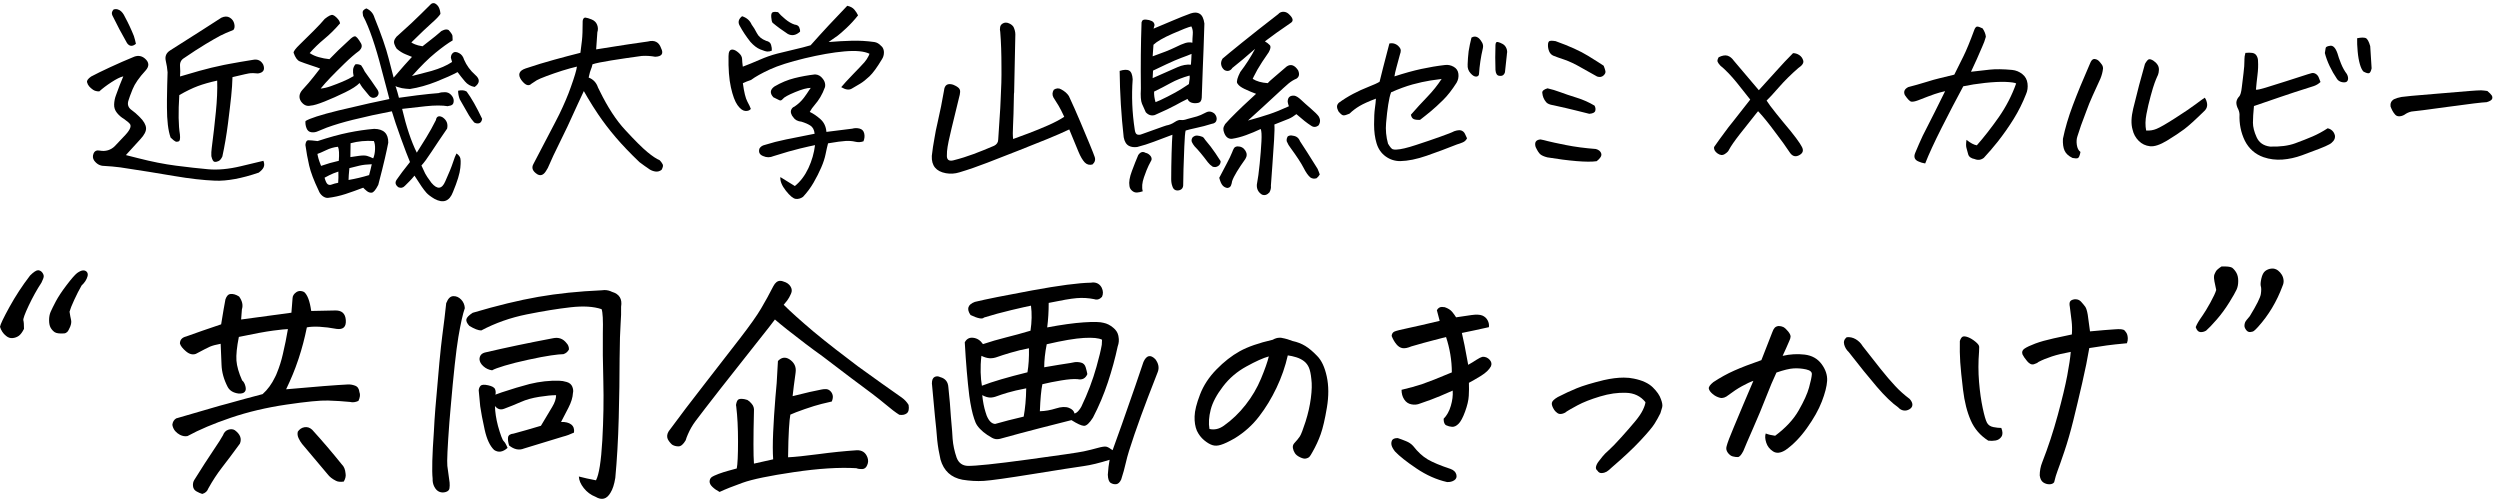
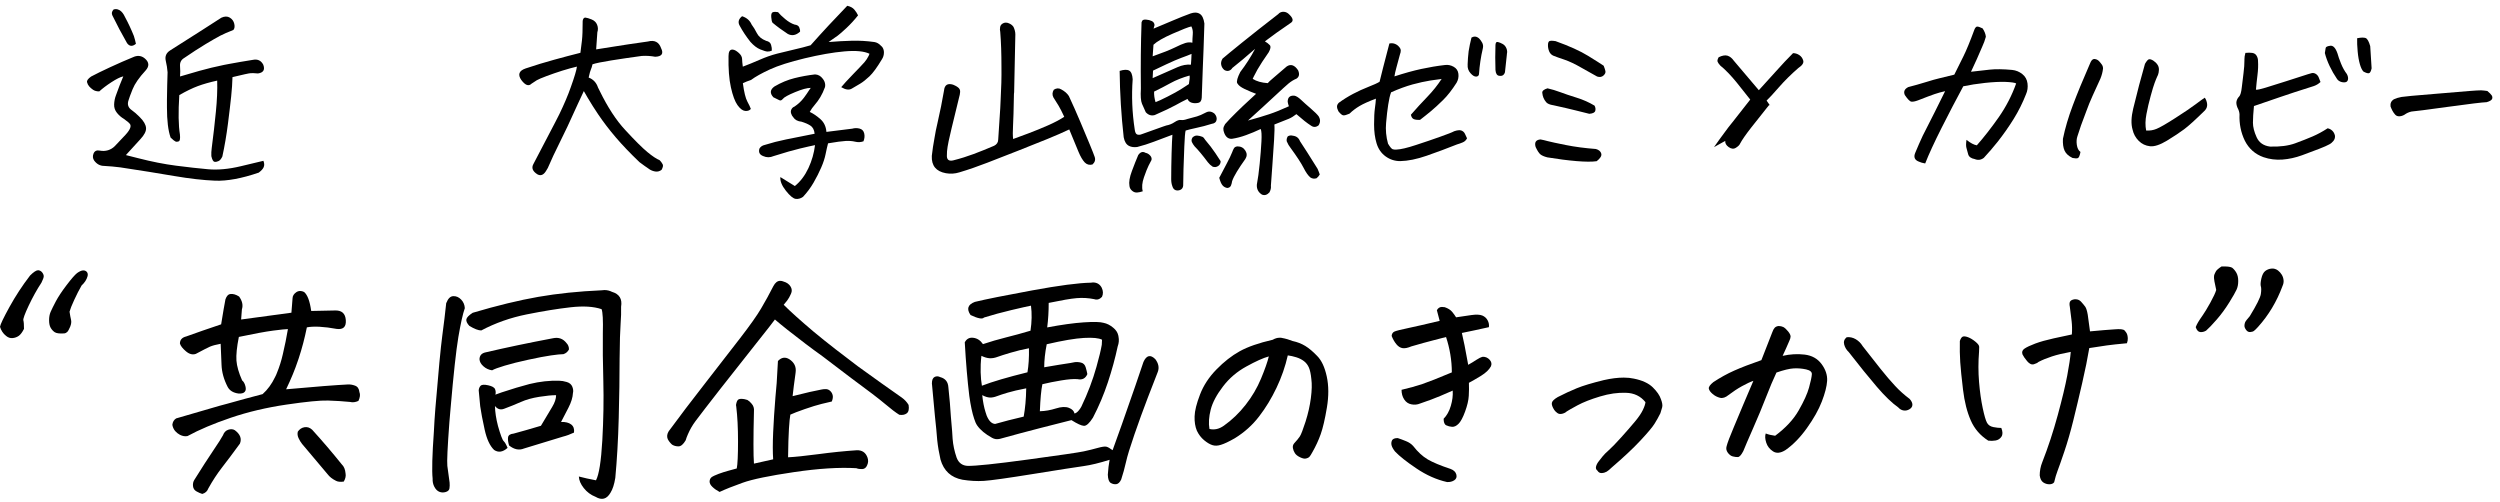
<svg xmlns="http://www.w3.org/2000/svg" id="_レイヤー_1" data-name="レイヤー_1" width="518" height="104" viewBox="0 0 518 104">
  <g>
    <path d="M26.11,32.14c.76.2,1.59.41,2.49.63,2.84.73,5.47,1.25,7.89,1.56,2.42.31,4.63.56,6.64.74,2.01.18,4.27-.03,6.77-.63,2.5-.6,4.06-.98,4.68-1.12.2.51.22.94.06,1.31-.15.37-.5.74-1.03,1.14-3.54,1.21-6.55,1.76-9.01,1.67-2.46-.1-5.29-.42-8.5-.97-3.21-.55-6.93-1.15-11.18-1.79-1.1-.14-2.21-.24-3.33-.3-.84,0-1.53-.37-2.07-1.1-.31-.45-.35-.94-.13-1.48.23-.53.66-.73,1.31-.59.59.11,1.15.08,1.69-.08.53-.17,1-.45,1.39-.84.39-.39,1.13-1.17,2.21-2.34,1.08-1.17,1.34-1.98.78-2.43l-.21-.21c-.42-.34-.72-.56-.89-.68-.53-.31-1.01-.72-1.43-1.24s-.62-1.11-.59-1.77c.03-.66.15-1.29.38-1.88.22-.65.47-1.31.74-2,.27-.69.53-1.33.78-1.92-.62.14-1.44.55-2.47,1.22-1.03.67-1.86,1.31-2.51,1.9-.53,0-.96-.11-1.29-.34-.32-.22-.59-.46-.8-.7-.21-.24-.36-.53-.44-.86-.08-.34.2-.73.84-1.18.96-.51,2.26-1.15,3.92-1.92,1.66-.77,3.35-1.51,5.06-2.21.82-.28,1.55-.14,2.19.42.87.76.91,1.58.13,2.45-1.35,1.46-2.25,2.76-2.7,3.88-.45,1.12-.73,1.88-.84,2.28-.31.87-.08,1.56.67,2.07.51.37.98.77,1.43,1.22l.25.25c.79.79,1.21,1.52,1.27,2.19.06.68-.34,1.46-1.18,2.36-.82.87-1.81,1.97-3,3.29ZM28.18,9.06c-.73.62-1.35.58-1.86-.13-1.07-1.86-2.08-3.77-3.04-5.74-.2-.42-.11-.83.25-1.22.17-.06.32-.08.46-.08.28,0,.56.08.84.25.42.28.77.73,1.05,1.35.7,1.29,1.32,2.62,1.86,3.97.17.53.31,1.07.42,1.6ZM37.29,15.85c1.01-.31,2.34-.7,3.99-1.16,1.65-.46,3.35-.88,5.13-1.24.37-.08.73-.15,1.1-.21,1.49-.28,3.12-.56,4.89-.84.98-.2,1.7.14,2.15,1.01.39,1.04.03,1.65-1.1,1.81-.67-.06-1.17-.08-1.5-.06-.32.01-1.58.29-3.78.82-.03,1.21-.12,2.54-.27,3.99-.15,1.45-.38,3.34-.67,5.67-.3,2.33-.68,4.6-1.16,6.79-.23.48-.48.79-.76.93-.28.14-.56.2-.84.17-.28-.03-.51-.42-.68-1.18-.03-.53,0-1.1.08-1.69.34-2.62.63-5.12.86-7.51.24-2.39.33-4.54.27-6.45-1.55.34-2.88.72-4.01,1.14-1.13.42-2.4,1.04-3.84,1.86-.23,3.57-.18,6.3.13,8.18.08.84,0,1.32-.25,1.41-.25.1-.47.11-.65.04-.18-.07-.53-.34-1.03-.82-.51-1.43-.76-3.52-.76-6.24v-1.6c.03-2.11.07-4.01.13-5.7-.06-.76-.18-1.56-.38-2.4-.2-.9.1-1.6.89-2.11,2.73-1.72,4.97-3.14,6.73-4.28,1.76-1.14,3.06-1.98,3.9-2.51.67-.31,1.26-.32,1.75-.02.49.3.8.72.93,1.29.13.56.06.98-.19,1.27-1.15.45-2.05.84-2.7,1.18-.65.34-1.65.91-3.02,1.73-1.36.82-2.86,1.79-4.49,2.91-.62.37-.9.93-.84,1.69.06.73.06,1.45,0,2.15Z" />
-     <path d="M74.5,17.2c-.56.59-1.56,1.24-3,1.94-1.43.7-2.84,1.33-4.22,1.88-1.38.55-2.35.84-2.91.86-.79.2-1.46-.1-2.02-.89-.48-.79-.38-1.57.3-2.36.96-1.04,1.73-1.94,2.32-2.7.59-.76,1.04-1.34,1.35-1.73-.25-.11-.89-.34-1.92-.67-1.03-.34-1.79-.61-2.3-.82-.51-.21-.93-.81-1.27-1.79,0-.31.42-.87,1.27-1.69.84-.82,1.79-1.75,2.85-2.81s1.83-1.89,2.34-2.51c.82-.65,1.37-.91,1.67-.8.3.11.56.3.8.55.24.25.41.46.51.63.1.17.16.35.19.55-1.04,1.21-2.13,2.29-3.27,3.23-1.14.94-2.15,1.92-3.02,2.93.56.37,1.19.65,1.88.84.69.2,1.43.34,2.21.42,1.12-1.18,2.47-2.49,4.05-3.92.53-.53.94-.81,1.22-.82.28-.01.7.47,1.27,1.46.28.51.17,1.01-.34,1.52-.93.67-1.96,1.57-3.1,2.68-1.14,1.11-2.1,2.07-2.87,2.87-.77.8-1.46,1.57-2.05,2.3.65-.06,1.36-.22,2.15-.51.79-.28,1.59-.59,2.4-.93.82-.34,1.57-.72,2.28-1.14-.11-.51-.15-.96-.11-1.35.04-.39.2-.76.49-1.1.39-.06.79.01,1.18.21.28.39.53.83.76,1.31.98,1.35,1.87,2.62,2.66,3.8.31.53.25,1-.17,1.39-.59.37-1.11.31-1.56-.17-.76-.9-1.23-1.47-1.41-1.71-.18-.24-.39-.56-.61-.95ZM75.26,38.89c-1.24.48-2.46.91-3.67,1.31-1.21.39-2.42.66-3.63.8-.39.03-.77-.11-1.14-.4-.37-.3-.63-.67-.8-1.12-.98-2.05-1.64-3.78-1.96-5.17-.32-1.39-.58-2.82-.78-4.28.06-.65.27-.97.63-.97s1,.06,1.9.17c2.39-.79,4.51-1.37,6.37-1.75,1.86-.38,3.64-.64,5.36-.78,1.97.03,2.94.98,2.91,2.87-.17.87-.4,1.96-.7,3.25-.3,1.29-.75,3.12-1.37,5.48-.53,1.04-.98,1.58-1.35,1.62-.37.04-.72-.08-1.05-.36-.34-.28-.58-.51-.72-.67ZM92.81,22.01c-1.18-.2-2.71-.2-4.6,0-1.88.2-3.52.38-4.89.55.87,3.71,1.88,6.74,3.04,9.07.59-.93,1.24-1.98,1.96-3.14.72-1.17,1.38-2.37,2-3.61.06-.39.21-.64.46-.74.25-.1.58-.04.97.19.82.59,1.11,1.36.89,2.32-1.29,1.88-2.38,3.5-3.25,4.83-.87,1.34-1.56,2.27-2.07,2.81.37.79.63,1.34.78,1.67.15.32.58.96,1.29,1.92,1.21,1.43,2.17,1.34,2.87-.3.76-1.69,1.29-2.98,1.58-3.88.29-.9.54-1.53.74-1.9.31.2.55.45.72.76.17.31.2,1.05.08,2.21-.11,1.17-.62,2.83-1.52,5-.73,1.94-2.01,2.42-3.84,1.43-.76-.45-1.31-.87-1.65-1.24-.34-.38-.67-.82-1.01-1.31-.34-.49-.83-1.24-1.48-2.26-.34.42-.69.82-1.05,1.18-.37.37-.68.67-.93.93-.39.42-.84.52-1.35.3-.65-.48-.76-1.01-.34-1.6.59-.87,1.5-2.08,2.74-3.63-.45-1.07-1.08-2.71-1.88-4.92-.8-2.21-1.43-4.07-1.88-5.59-2.7.51-5.4,1.1-8.1,1.77-1.94.48-3.73,1.01-5.36,1.6-.65.25-1.27.51-1.86.76-.42.2-.87.27-1.35.21-.48-.06-.82-.34-1.01-.84s-.27-1-.21-1.48c.82-.53,3.09-1.27,6.83-2.19,2.22-.53,4.35-1.03,6.37-1.48,1.43-.31,2.83-.6,4.18-.89-.11-.42-.23-.86-.34-1.31-.42-1.55-.86-3.19-1.31-4.94-.59-2.31-1.21-4.41-1.86-6.31-.65-1.9-1.29-3.45-1.94-4.66-.03-.17-.06-.37-.08-.61-.03-.24.04-.44.19-.59s.34-.27.57-.36c.87.39,1.43,1.04,1.69,1.94,1.41,3.46,2.38,6.27,2.93,8.44.55,2.17.89,3.49,1.03,3.97,1.71-2,2.98-3.43,3.8-4.3-.28-.11-.73-.3-1.35-.55-.62-.25-1.22-.63-1.81-1.14-.2-.28-.36-.6-.49-.97-.13-.37-.08-.72.13-1.08.21-.35.43-.6.65-.74,2.11-1.88,3.7-3.37,4.77-4.45,1.07-1.08,1.73-1.74,1.98-1.96.17-.17.37-.25.59-.25.08,0,.17.01.25.04.7.34,1.1,1.07,1.18,2.19-.28.45-.87,1.07-1.77,1.86-.9.79-2.32,2.14-4.26,4.05.14.11.39.25.76.4.37.16.89.29,1.56.4,2.28-1.77,3.49-2.75,3.65-2.93.15-.18.41-.34.78-.46.37-.13.69-.12.97.02.51.56.77.96.8,1.2.03.24.04.56.04.95-.96.56-2.15,1.42-3.56,2.57-1.42,1.15-3.04,2.76-4.87,4.81.45-.11,1-.25,1.65-.42.7-.17,1.5-.38,2.4-.63,1.74-.51,3.16-1.12,4.26-1.86l-.25-.89.04-.34c.08-.36.3-.63.63-.8.23-.06.45-.04.68.04l.38.17c.48.25.82.7,1.01,1.35.51,1.18,1.28,2.24,2.32,3.16,1.01.87.97,1.7-.13,2.49-.82-.14-1.49-.53-2.02-1.16-.53-.63-1.04-1.27-1.52-1.92-1.1.59-2.57,1.25-4.41,1.98-1.84.73-3.66,1.24-5.46,1.52-.59-.03-1.14-.08-1.65-.17l-.93-.25-.42-.17.13.34c.23.7.42,1.39.59,2.07l3.75-.51c1.83-.22,3.32-.38,4.47-.46.39-.14.84-.2,1.35-.19.51.01.93.21,1.27.59.34.38.51.77.51,1.16s-.09.67-.27.82c-.18.16-.5.26-.95.32ZM66.53,34.37c1.18-.42,2.4-.77,3.67-1.05.11-1.43.06-2.4-.17-2.91-.84.08-1.67.32-2.49.72-.82.39-1.41.65-1.77.76.06.34.13.67.23,1.01.1.34.27.83.53,1.48ZM70.07,37.87c.06-.7.07-1.48.04-2.32-.76.25-1.36.49-1.81.72-.45.22-.8.41-1.05.55.2.73.41,1.18.65,1.35.24.17.52.19.84.06.32-.13.77-.25,1.33-.36ZM76.48,36.27c.22-.82.41-1.56.55-2.24-1.01.03-1.88.13-2.59.3-.72.17-1.4.34-2.05.51-.11,1.15-.17,1.97-.17,2.45,1.46-.25,2.88-.59,4.26-1.01ZM77.45,29.22c-1.66-.11-3.26.04-4.81.46-.03,1.15-.04,2.11-.04,2.87.37-.06.93-.14,1.71-.25.77-.11,1.35-.11,1.73,0,.38.11.81.28,1.29.51.22-.51.35-1.13.38-1.88.03-.75-.06-1.31-.25-1.71ZM94.92,18.8c.73-.17,1.32-.11,1.77.17.98,1.32,2.05,3.21,3.21,5.65-.08.51-.29.81-.61.91-.32.1-.67.05-1.03-.15-.42-.48-.78-.96-1.08-1.46-.29-.49-.94-1.61-1.92-3.35-.23-.59-.34-1.18-.34-1.77Z" />
    <path d="M123.48,10.24c1.49-.22,2.86-.44,4.11-.65s3.47-.54,6.65-.99c1.38-.36,2.29.1,2.74,1.39.56,1.12.15,1.72-1.22,1.77-.45-.08-.91-.14-1.37-.17-.46-.03-.94-.03-1.41,0-2.28.31-4.39.62-6.33.93-1.94.31-3.23.58-3.88.8-.11.48-.23.84-.34,1.08-.11.24-.27.79-.46,1.67.96.37,1.6,1.05,1.94,2.07l.34.68c1.66,3.4,3.43,6.12,5.32,8.14,2,2.17,3.52,3.68,4.56,4.54,1.04.86,1.9,1.43,2.57,1.71.28.31.49.59.61.84.13.25.05.63-.23,1.14-.37.28-.76.4-1.18.36-.42-.04-.83-.18-1.22-.4-.76-.51-1.49-1.03-2.19-1.56-1.94-1.86-3.59-3.58-4.94-5.17-1.35-1.59-2.55-3.16-3.59-4.7-.76-1.12-1.49-2.28-2.19-3.46-.25-.45-.52-.91-.8-1.39-.42.9-.82,1.74-1.18,2.53-.39.87-.76,1.67-1.1,2.4-.59,1.35-1.47,3.21-2.64,5.57-1.17,2.36-1.88,3.88-2.15,4.56-.27.67-.53,1.18-.78,1.52-.51.82-1.1,1.04-1.77.67-.98-.62-1.27-1.32-.84-2.11l4.56-8.73c.28-.56.56-1.11.84-1.65.98-2.03,1.77-3.88,2.36-5.57.76-2.11,1.18-3.53,1.27-4.26-.87.2-1.88.48-3.04.84-1.15.37-2.24.74-3.25,1.12-1.01.38-1.69.67-2.02.86-.34.2-.7.44-1.1.72-.59.59-1.29.34-2.11-.76-.79-1.12-.49-1.93.89-2.4,2.02-.68,4-1.28,5.93-1.81,1.93-.53,3.73-1.01,5.42-1.43.11-.84.22-1.7.32-2.57.1-.87.15-2.22.15-4.05.08-.45.25-.67.51-.67h.08c.28.03.7.15,1.27.38.56.23.94.6,1.14,1.12.2.52.21,1.03.04,1.54-.03.53-.11,1.73-.25,3.59Z" />
    <path d="M155.55,22.6c-.28.31-.68.44-1.18.38-.51-.06-1.03-.46-1.56-1.2-.53-.74-.99-1.98-1.37-3.69-.38-1.72-.54-3.87-.49-6.46,0-.42.06-.76.19-1.01.13-.25.36-.37.7-.34.34.03.75.25,1.22.67.45.39.68.81.7,1.24.01.44.06.98.15,1.62,1.12-.42,2.29-.9,3.5-1.43,1.21-.53,2.42-.96,3.63-1.27,1.21-.31,2.4-.6,3.59-.87,1.18-.27,2.29-.55,3.33-.86,2.45-2.76,4.98-5.48,7.59-8.18.65.14,1.13.4,1.46.78.32.38.58.78.78,1.2-.76.96-1.56,1.83-2.4,2.62-.84.79-1.45,1.31-1.81,1.58-.37.27-1,.71-1.9,1.33,1.69-.14,3.3-.23,4.85-.27,1.55-.04,3.09.05,4.64.27.51.08.96.34,1.35.76.17.14.3.28.38.42.17.31.25.63.25.97,0,.53-.14,1.01-.42,1.43-1.01,1.69-1.87,2.86-2.57,3.52-.7.66-1.34,1.17-1.92,1.52-.58.35-1.16.7-1.75,1.03-.56.34-1.29.24-2.19-.3.48-.59,1.28-1.46,2.4-2.62,1.12-1.15,1.93-2,2.4-2.53.36-.42.66-.87.89-1.35l.17-.42c-1.1-.53-2.83-.7-5.21-.49-2.38.21-5.11.69-8.21,1.43-3.09.75-5.5,1.51-7.21,2.3-1.72.79-3.02,1.52-3.92,2.19-.62.2-1.18.42-1.69.67.25,1.86.56,3.12.93,3.8.37.67.6,1.18.72,1.52ZM159.93,10.49c-.31.14-.61.2-.91.19-.3-.01-.79-.16-1.48-.44-.69-.28-1.37-.8-2.05-1.56-.87-1.1-1.62-2.22-2.24-3.38-.39-.7-.23-1.35.51-1.94.96.31,1.62.89,1.98,1.73.37.48.72,1.07,1.08,1.77.35.7.99,1.24,1.92,1.6.56.11.91.39,1.03.84.13.45.18.84.15,1.18ZM168.79,27.71c-.08-.82-.39-1.39-.91-1.71-.52-.32-1.12-.58-1.79-.78-.82-.08-1.39-.39-1.73-.93-.2-.2-.34-.46-.44-.78-.1-.32-.07-.62.08-.89.15-.27.36-.44.61-.53.76-.51,1.41-1.11,1.94-1.81.42-.56.8-1.11,1.14-1.65.11-.14.21-.28.3-.42-.76,0-1.85.3-3.27.89-1.42.59-2.26,1.05-2.51,1.39-.25.31-.5.4-.74.27-.24-.13-.65-.33-1.24-.61-.76-.84-.68-1.59.25-2.24,1.35-.79,2.72-1.36,4.11-1.71,1.39-.35,2.82-.61,4.28-.78.65.03,1.18.32,1.6.89.14.17.25.35.34.55.17.39.21.79.13,1.18-.28.79-.61,1.48-.97,2.09-.37.6-.75,1.14-1.16,1.6-.41.46-.75.95-1.03,1.46.73.34,1.47.84,2.21,1.5.74.66,1.16,1.54,1.24,2.64,2.47-.31,4.26-.53,5.36-.67.48-.14.98-.15,1.5-.02.52.13.84.46.97.99.13.53.08,1.08-.15,1.65-.56.2-1.14.23-1.73.08-.59-.14-1.25-.19-1.98-.15-.73.04-1.94.2-3.63.49-.17.65-.34,1.39-.51,2.24s-.47,1.77-.91,2.78c-.44,1.01-.96,2.05-1.58,3.12s-1.35,2.05-2.19,2.95c-.48.34-.98.48-1.5.42-.52-.06-1.2-.62-2.05-1.69-.84-1.07-1.22-2.01-1.14-2.83.87.53,1.87,1.15,3,1.86,1.15-.93,2.09-2.17,2.81-3.71s1.17-3.14,1.37-4.77c-.7.14-1.74.37-3.1.7-1.36.32-3.2.85-5.51,1.58-.7.31-1.41.31-2.11,0-.76-.28-1.03-.8-.8-1.56.23-.39.59-.65,1.1-.76,1.43-.45,2.91-.83,4.43-1.14,1.52-.31,3.49-.7,5.91-1.18ZM165.76,6.57c-.84.76-1.69.91-2.53.46-1.12-.73-2.18-1.5-3.16-2.32-.14-.2-.23-.59-.27-1.18-.04-.59.08-.93.36-1.01.28-.08.63-.08,1.05,0,.31.39.8.87,1.48,1.43.67.56,1.32.94,1.94,1.14.51.06.83.25.97.57.14.32.2.63.17.91Z" />
    <path d="M209.93,28.8c.65-.22,1.69-.61,3.14-1.16,1.45-.55,2.81-1.1,4.09-1.67,1.28-.56,2.4-1.15,3.35-1.77-.45-.98-.84-1.74-1.16-2.28-.32-.53-.68-1.11-1.08-1.73-.28-.53-.25-1.07.08-1.6.53-.34,1.04-.37,1.52-.08.7.37,1.24.83,1.6,1.39.79,1.69,1.57,3.46,2.36,5.32.79,1.86,1.45,3.43,1.98,4.73.53,1.29.87,2.15,1.01,2.57.2.59.04,1.11-.46,1.56-.62.17-1.15.03-1.6-.42-.45-.48-.89-1.22-1.31-2.24-.42-1.01-.81-1.95-1.16-2.81-.35-.86-.6-1.46-.74-1.79-1.24.59-2.76,1.26-4.58,2s-3.84,1.55-6.08,2.43c-2.24.87-4.35,1.69-6.33,2.47-1.98.77-3.92,1.44-5.8,2-.9.28-1.83.34-2.78.17-2.03-.37-3-1.56-2.91-3.59.14-1.24.32-2.46.55-3.67.17-1.07.38-2.12.63-3.16.53-2.31.98-4.54,1.35-6.71.11-1.15.73-1.56,1.86-1.22.31.11.64.29.99.53.35.24.51.56.49.97-.03.41-.1.78-.21,1.12-.59,2.5-1.11,4.64-1.56,6.41-.11.45-.21.89-.3,1.31-.48,1.97-.7,3.36-.67,4.18-.08.98.34,1.38,1.27,1.18,1.55-.39,2.97-.84,4.28-1.33,1.31-.49,2.72-1.06,4.24-1.71.56-.28.84-.72.84-1.31.08-1.24.23-3.39.42-6.45.03-.59.06-1.17.08-1.73.14-2.45.2-4.75.17-6.92,0-2.67-.08-5.06-.25-7.17-.08-.31-.09-.65-.02-1.03.07-.38.32-.65.74-.82.14-.06.3-.08.46-.08.23,0,.45.06.68.17.39.17.69.41.89.72.25.53.38,1.06.38,1.56-.11,4.78-.2,8.78-.25,11.98l-.04.34c-.06,3.26-.12,5.47-.19,6.62-.07,1.15-.06,2.07.02,2.74Z" />
    <path d="M242.92,27.92c-1.52.56-2.81,1.05-3.88,1.46-1.07.41-2.21.77-3.42,1.08-.65.08-1.2.01-1.65-.21-.59-.28-.97-.89-1.14-1.81-.51-4.53-.79-9.11-.84-13.75.9-.28,1.56-.3,1.98-.06.42.24.66.84.72,1.79-.25,3.46-.11,6.92.42,10.38.03.28.09.53.19.74s.27.34.53.38c.25.04.49,0,.72-.11,1.32-.48,2.81-1.01,4.47-1.6.2-.06.41-.13.63-.21.62-.11,1.2-.34,1.73-.7.53-.35.97-.5,1.31-.44.34.06.79-.01,1.35-.21.84-.22,1.5-.4,1.96-.53.46-.13,1.09-.4,1.88-.82.59-.31,1.18-.23,1.77.25.37.42.51.86.42,1.31-.08.45-.42.72-1.01.8-1.07.34-2.13.62-3.19.84-1.05.23-1.79.41-2.21.55-.11.39-.2,1.48-.27,3.27-.07,1.79-.13,3.35-.17,4.7-.04,1.35-.06,2.4-.06,3.16.03.73-.29,1.15-.97,1.27-.65.08-1.07-.2-1.27-.84-.17-.45-.25-.94-.25-1.48,0-1.66.03-3.44.08-5.34.06-1.9.11-3.19.17-3.86ZM236.76,39.64c-.39.14-.78.22-1.16.25-.38.03-.73-.1-1.05-.38-.32-.28-.5-.62-.53-1.01-.14-.76.03-1.78.51-3.06.48-1.28.91-2.38,1.31-3.31.45-.65.96-.8,1.52-.46.34.06.65.23.93.53.28.3.38.61.3.95-.17.31-.37.7-.61,1.18-.24.48-.56,1.28-.95,2.4-.39,1.12-.48,2.09-.25,2.91ZM239,5.94c1.63-.67,3.02-1.26,4.16-1.75,1.14-.49,2.33-.96,3.56-1.41.34-.11.65-.17.93-.17.34,0,.65.08.93.25.51.31.83.98.97,2.02-.11,3.77-.23,6.93-.34,9.47-.11,2.55-.18,4.51-.21,5.89-.03.62-.28.98-.76,1.08-.48.1-.92.08-1.33-.04-.41-.13-.7-.39-.86-.78-.82.39-1.65.83-2.51,1.31-.86.48-2.29,1.15-4.28,2.03-.7.2-1.32,0-1.86-.59-.28-.59-.54-1.17-.78-1.75-.24-.58-.32-1.61-.23-3.1-.06-4.95-.01-9.44.13-13.46-.03-.2.01-.4.13-.61.11-.21.38-.3.8-.27.45.03.85.13,1.2.3.35.17.54.45.57.84-.08.34-.16.59-.21.76ZM238.83,11.67c2.08-.73,3.6-1.34,4.56-1.81.96-.48,1.69-.79,2.21-.95.52-.15,1-.18,1.46-.06,0-.53.03-1.11.08-1.73.06-.62-.04-1.17-.29-1.65-.62.14-1.91.64-3.86,1.5-1.96.86-3.28,1.62-3.99,2.3l-.17,2.4ZM246.88,11.17c-.53.23-1.22.49-2.07.8-.84.31-1.89.76-3.14,1.35-1.25.59-2.17,1.03-2.76,1.31l-.08,1.56c2.47-1.1,4.2-1.86,5.17-2.28.97-.42,1.89-.59,2.76-.51.06-.67.1-1.42.13-2.24ZM239.42,21.17c.48-.17,1.31-.55,2.51-1.16,1.19-.6,2.14-1.13,2.85-1.58.7-.45,1.22-.79,1.56-1.01.17-.96.21-1.55.13-1.77-1.49.42-2.8.94-3.92,1.56-1.13.62-2.26,1.21-3.42,1.77-.03.7.07,1.43.3,2.19ZM252.92,33.4c0,.45-.18.79-.53,1.01-.35.22-.72.27-1.12.13-.39-.25-.73-.56-1.01-.93-1.07-1.43-1.98-2.53-2.74-3.29-.23-.28-.41-.57-.55-.86-.14-.3-.1-.63.13-.99.31-.28.63-.41.97-.38.34.03.69.11,1.05.25.23.11.42.32.59.63.82.96,1.53,1.88,2.13,2.78.6.9.96,1.45,1.08,1.65ZM252.62,36.86c.56-1.1,1.08-2.09,1.56-2.97.48-.89.86-1.68,1.14-2.38.08-.25.2-.51.34-.76.14-.25.39-.39.76-.42.73,0,1.28.31,1.65.93.34.56.32,1.12-.04,1.69-.7.98-1.29,1.86-1.75,2.62-.46.76-.8,1.42-.99,1.98-.03.28-.11.58-.23.89-.13.31-.39.48-.78.51-.42-.08-.75-.27-.99-.57-.24-.29-.46-.79-.65-1.5ZM273.25,24.16c.36.59.35,1.2-.04,1.81-.53.42-1.07.44-1.6.04-.76-.48-1.76-1.27-3-2.36-.53.42-1.05.74-1.54.95-.49.21-1.5.61-3.02,1.2.06.53.03,1.6-.06,3.19-.1,1.59-.22,3.36-.36,5.32-.14,1.95-.24,3.34-.3,4.16.06.45-.04.91-.3,1.39-.48.53-1,.69-1.56.46-.76-.48-1.11-1.17-1.05-2.07.23-1.18.42-2.63.59-4.35.17-1.72.29-3.24.36-4.58.07-1.34.02-2.2-.15-2.59-1.01.48-2.02.9-3.04,1.27-1.01.37-1.98.62-2.91.76-.73.06-1.27-.34-1.6-1.18-.14-.34-.2-.64-.19-.91.01-.27.13-.58.36-.95.59-.68,1.36-1.48,2.3-2.4s1.81-1.76,2.62-2.49c.8-.73,1.3-1.19,1.5-1.39-.7-.25-1.51-.59-2.4-1.01-.76-.37-1.24-.73-1.43-1.1l-.08-.08c-.17-.39.04-1.17.63-2.32,1.18-1.55,2.21-3.15,3.08-4.81-1.86,1.63-3.43,2.95-4.73,3.97-.14.25-.36.44-.65.55-.3.11-.63.07-.99-.13-.34-.28-.56-.63-.65-1.05-.1-.42,0-.86.27-1.31.62-.53,1.96-1.64,4.03-3.31,2.07-1.67,4.58-3.65,7.53-5.93.2-.25.49-.41.89-.46h.21c.31,0,.62.11.93.34,1.04.9,1.21,1.56.51,1.98-2.11,1.43-3.88,2.7-5.32,3.8.42.25.76.51,1.01.78.25.27.18.75-.21,1.46-1.04,1.49-1.83,2.7-2.36,3.63-.14.28-.28.55-.42.8-.28.51-.46.87-.55,1.1.79.51,1.83.8,3.12.89.11-.17.53-.56,1.27-1.18.73-.62,1.62-1.38,2.66-2.28.84-.56,1.63-.3,2.36.8.34.79.22,1.36-.34,1.73-.56.23-1.11.56-1.65,1.01-.53.45-1.48,1.31-2.83,2.57s-3.21,2.97-5.57,5.1c1.74-.48,3.21-.91,4.39-1.31,1.18-.39,2.55-.94,4.09-1.65-.11-.28-.2-.59-.25-.93,0-.9.45-1.32,1.35-1.27.39.06.86.34,1.41.86.55.52,1.23,1.13,2.05,1.83.82.7,1.36,1.25,1.65,1.65ZM273.46,36.14c-.2.34-.42.6-.68.8-.48.14-.9.08-1.27-.17-.45-.37-.92-1.03-1.41-2-.49-.97-1.4-2.35-2.72-4.16-.28-.34-.53-.77-.76-1.31-.08-.34-.01-.69.21-1.05.34-.2.69-.24,1.05-.13.73.08,1.22.46,1.48,1.14.36.56.86,1.32,1.48,2.28.62.96,1.34,2.1,2.15,3.42.2.45.35.84.46,1.18Z" />
    <path d="M288.23,19.14c-.23.59-.42,1.43-.59,2.53-.17,1.1-.32,2.36-.44,3.8-.13,1.43,0,2.87.4,4.3.42.7.75,1.09.99,1.16.24.07.5.09.78.06.84-.03,2.19-.34,4.03-.95,1.84-.6,3.52-1.17,5.02-1.71,1.5-.53,2.47-.91,2.89-1.14.65-.22,1.14-.27,1.48-.15.34.13.58.35.74.67.15.32.3.64.44.95-.2.39-.49.68-.89.84-.39.17-.79.31-1.18.42-2.11.84-4.2,1.62-6.27,2.34-2.07.72-3.9,1.09-5.51,1.12-1.12,0-2.14-.33-3.04-.99-.9-.66-1.52-1.57-1.86-2.72-.34-1.12-.51-2.42-.51-3.88s.06-2.58.17-3.35c.11-.77.18-1.44.21-2-1.49.56-2.62,1.07-3.38,1.52-.76.45-1.46.98-2.11,1.6-.59.25-1.01.37-1.27.34-.25-.03-.59-.31-1.01-.84-.2-.39-.29-.72-.29-.99s.13-.53.38-.78c.93-.68,1.91-1.29,2.95-1.84s2.1-1.03,3.19-1.46c1.08-.42,1.85-.77,2.3-1.05.31-1.27.55-2.23.72-2.89.17-.66.6-2.34,1.31-5.04.42-.08.81-.06,1.16.08.35.14.64.35.86.63.23.25.34.51.34.76s-.06.52-.17.8c-.28,1.07-.53,1.98-.74,2.74-.21.76-.34,1.36-.4,1.81,2.08-.68,3.93-1.19,5.55-1.54,1.62-.35,3.26-.63,4.92-.82.62-.08,1.22.04,1.79.36.58.32.91.81.99,1.46.08.65-.04,1.27-.38,1.86-.93,1.46-1.86,2.66-2.81,3.59-.94.93-1.78,1.69-2.51,2.3-.73.61-1.48,1.2-2.24,1.79-.62.03-1.07-.03-1.35-.17-.28-.14-.46-.44-.55-.89,1.12-1.29,2.26-2.53,3.4-3.71s2.13-2.42,2.97-3.71c-.51.06-1.3.17-2.38.34-1.08.17-2.29.44-3.63.8-1.34.37-2.83.91-4.49,1.65ZM304.09,13.4c.03-.93.1-1.86.21-2.78.14-.9.34-1.84.59-2.83.23-.14.45-.21.68-.21.31,0,.6.13.89.38.25.25.47.55.65.89.18.34.23.7.15,1.1-.23.96-.4,1.88-.53,2.76-.13.89-.22,1.72-.27,2.51,0,.39-.18.61-.55.65-.37.04-.77-.19-1.22-.7-.45-.51-.65-1.1-.59-1.77ZM312.23,11.25c-.14,1.15-.27,2.32-.38,3.5,0,.25-.1.49-.3.72-.2.23-.51.3-.95.23-.44-.07-.68-.47-.74-1.2-.06-1.74-.06-3.47,0-5.19.03-.48.19-.68.48-.61.3.07.63.2.99.4.37.2.63.5.8.91.17.41.2.82.08,1.24Z" />
    <path d="M320.59,32.6c-.67-.17-1.16-.39-1.46-.65-.3-.27-.61-.77-.95-1.5-.28-.96.06-1.48,1.01-1.56.45.08.96.2,1.54.36.58.15,1.81.42,3.71.8,1.9.38,3.97.65,6.22.82.62.17.99.49,1.12.95.13.46-.19.99-.95,1.58-.98.14-2.38.13-4.18-.02-1.8-.15-3.83-.41-6.08-.78ZM321.81,21.8c-.7-.11-1.18-.32-1.43-.61-.25-.3-.44-.6-.57-.91-.13-.31-.21-.66-.25-1.05-.04-.39.32-.7,1.08-.93.87.2,1.76.46,2.66.8.9.34,2.03.72,3.38,1.14,1.35.42,2.59.97,3.71,1.65.2.37.25.72.15,1.08-.1.35-.51.56-1.24.61-.7-.17-1.64-.4-2.81-.7-1.17-.3-2.72-.65-4.66-1.08ZM322.28,8.51c2.9,1.04,5.15,2.06,6.77,3.06,1.62,1,2.69,1.68,3.23,2.05.17.42.29.79.36,1.1.07.31-.06.62-.4.93-.34.31-.77.38-1.31.21-.79-.42-1.86-1.03-3.23-1.81-1.36-.79-2.55-1.35-3.56-1.69-1.01-.34-1.76-.6-2.24-.8-.42-.17-.72-.47-.91-.91-.18-.44-.27-.89-.25-1.37.01-.48.15-.75.4-.8.08-.03.2-.04.34-.04.22,0,.49.03.8.08Z" />
-     <path d="M355.14,30.49c.7-1.01,1.46-2.07,2.28-3.16.48-.67,1-1.35,1.56-2.02l3.67-4.68c-.65-.84-1.58-2.01-2.78-3.5-1.21-1.49-2.35-2.67-3.42-3.54-.31-.34-.5-.61-.57-.82-.07-.21,0-.51.23-.91.73-.36,1.34-.47,1.84-.32.49.16.92.5,1.29,1.03,1.91,2.25,3.64,4.29,5.19,6.12,1.04-1.12,2.21-2.41,3.5-3.86,1.29-1.45,2.49-2.72,3.59-3.82.45,0,.88.13,1.29.4.41.27.68.65.82,1.14.14.49-.2,1.01-1.01,1.54-1.52,1.32-2.86,2.65-4.03,3.99-1.17,1.34-2.02,2.26-2.55,2.76l.76,1.1c.82,1.07,1.69,2.17,2.62,3.29,1.24,1.46,2.16,2.6,2.76,3.42.6.82.98,1.38,1.12,1.69.45.76.31,1.35-.42,1.77-.76.45-1.41.32-1.94-.38-.87-1.32-1.96-2.83-3.25-4.51-1.18-1.6-2.25-2.92-3.21-3.97l-.21-.21c-.2.23-.38.45-.55.68-1.18,1.46-2.25,2.81-3.21,4.05-1.1,1.41-1.86,2.5-2.28,3.29-.11.28-.4.57-.86.86-.46.3-.96.25-1.5-.13-.53-.38-.77-.81-.72-1.29Z" />
+     <path d="M355.14,30.49c.7-1.01,1.46-2.07,2.28-3.16.48-.67,1-1.35,1.56-2.02l3.67-4.68c-.65-.84-1.58-2.01-2.78-3.5-1.21-1.49-2.35-2.67-3.42-3.54-.31-.34-.5-.61-.57-.82-.07-.21,0-.51.23-.91.73-.36,1.34-.47,1.84-.32.49.16.92.5,1.29,1.03,1.91,2.25,3.64,4.29,5.19,6.12,1.04-1.12,2.21-2.41,3.5-3.86,1.29-1.45,2.49-2.72,3.59-3.82.45,0,.88.13,1.29.4.41.27.68.65.82,1.14.14.49-.2,1.01-1.01,1.54-1.52,1.32-2.86,2.65-4.03,3.99-1.17,1.34-2.02,2.26-2.55,2.76l.76,1.1l-.21-.21c-.2.23-.38.45-.55.68-1.18,1.46-2.25,2.81-3.21,4.05-1.1,1.41-1.86,2.5-2.28,3.29-.11.28-.4.57-.86.86-.46.3-.96.25-1.5-.13-.53-.38-.77-.81-.72-1.29Z" />
    <path d="M407.45,28.97c.84.67,1.56,1.05,2.15,1.14,1.49-1.69,3-3.63,4.54-5.82,1.53-2.19,2.73-4.53,3.61-7-.31-.17-1.05-.27-2.21-.32-1.17-.04-2.59.03-4.26.21-1.67.18-3.17.42-4.49.7-1.49,2.76-2.99,5.63-4.49,8.61-1.5,2.98-2.64,5.44-3.4,7.38-.51-.08-.94-.21-1.31-.38-.9-.34-1.14-.97-.72-1.9.48-1.15.98-2.31,1.52-3.46.87-1.69,1.69-3.3,2.45-4.83.76-1.53,1.49-3,2.19-4.41-.76.17-1.49.37-2.19.61-.7.24-1.84.67-3.42,1.29-.62.23-1.08.32-1.39.27-.31-.04-.76-.5-1.35-1.37-.31-.7-.07-1.25.72-1.65,1.21-.31,2.43-.65,3.65-1.03,1.22-.38,2.14-.64,2.76-.78.62-.14,1.66-.39,3.12-.76.65-1.32,1.27-2.58,1.88-3.78.6-1.2,1.37-3.06,2.3-5.59.14-.34.31-.53.51-.59h.08c.22,0,.59.13,1.1.38.39.59.62,1.17.67,1.73-.2.73-.44,1.39-.72,1.98-.73,1.74-1.52,3.5-2.36,5.27,1.41-.17,2.71-.32,3.9-.44,1.2-.13,2.74-.11,4.62.06.79.08,1.49.37,2.11.86.62.49.98,1.14,1.08,1.94.1.8,0,1.55-.32,2.26-.68,1.74-1.53,3.45-2.55,5.1-1.03,1.66-2.15,3.25-3.35,4.77-.9,1.13-1.84,2.22-2.83,3.29-.59.45-1.22.53-1.9.25-.76-.14-1.21-.48-1.35-1.01s-.26-.98-.36-1.33c-.1-.35-.09-.91.02-1.67Z" />
    <path d="M431.08,31.46c-.14.76-.32,1.19-.53,1.29-.21.1-.58.09-1.12-.02-.82-.39-1.37-.9-1.65-1.52-.28-.62-.39-1.43-.34-2.45.45-2.19,1.13-4.51,2.05-6.94.91-2.43,2.03-5.15,3.35-8.16.25-.68.48-1.1.68-1.27.14-.11.28-.17.42-.17.08,0,.17.01.25.04.28.06.53.2.74.42s.4.46.57.7c.17.24.25.51.25.82-.08.73-.27,1.43-.55,2.11-.54,1.15-1.06,2.31-1.58,3.46-.52,1.15-.96,2.22-1.31,3.21-.35.98-.72,1.98-1.12,3-.31.98-.56,1.73-.74,2.24-.18.51-.23,1.1-.13,1.79.1.69.34,1.17.74,1.46ZM447.07,15.64c-.23.51-.44,1.02-.63,1.54-.2.52-.47,1.42-.82,2.7-.35,1.28-.65,2.54-.88,3.78-.24,1.24-.26,2.36-.06,3.38.76.06,1.48-.06,2.15-.34.7-.28,2.01-1.03,3.92-2.26,1.91-1.22,3.3-2.17,4.18-2.83.87-.66,1.51-1.12,1.9-1.37.28.39.44.84.49,1.33.04.49-.11.92-.44,1.29-1.94,1.91-3.38,3.22-4.32,3.92-.94.7-2.13,1.49-3.56,2.36-1.44.87-2.61,1.26-3.52,1.16s-1.7-.47-2.34-1.12c-.65-.65-1.07-1.42-1.27-2.32-.34-1.15-.29-2.6.13-4.35.42-1.74.83-3.36,1.22-4.85.39-1.49.8-2.97,1.22-4.43.34-.59.62-.91.84-.95.22-.04.51.05.87.27.35.23.64.5.86.82.23.32.33.69.32,1.1-.01.41-.09.79-.23,1.16Z" />
    <path d="M465.04,12.35c0-.45.07-.91.21-1.39.53-.06,1-.06,1.41,0,.41.06.71.25.91.59.2.34.29.69.29,1.05.06.96.02,1.94-.11,2.95-.13,1.01-.23,2.02-.32,3.04.31.03.97-.11,1.98-.42,1.01-.31,2.43-.75,4.24-1.33,1.81-.58,3.33-1.06,4.54-1.46.23-.08.49-.16.8-.23.31-.07.6,0,.89.19.28.2.48.46.59.78.11.32.22.61.34.87-.42.39-.89.67-1.39.84-2.95.93-5.28,1.69-6.98,2.28-1.7.59-3.51,1.21-5.42,1.86-.14,1.43-.21,2.59-.21,3.46s.25,1.87.76,3c.51,1.12,1.43,1.77,2.78,1.94,2.08.06,3.81-.17,5.19-.67,1.38-.51,2.59-.98,3.63-1.43,1.04-.45,2.08-1.01,3.12-1.69.39.08.72.26.99.53.27.27.44.61.53,1.03.03.39-.08.75-.32,1.05-.24.31-.53.55-.86.72-.39.23-1.1.53-2.11.93-1.01.39-2.19.84-3.54,1.33-1.35.49-2.7.79-4.05.89-1.35.1-2.66-.06-3.92-.49-1.75-.62-3.04-1.76-3.88-3.42-.82-1.69-1.18-3.52-1.1-5.48-.03-.45-.17-.9-.42-1.35-.23-.56-.29-1.03-.19-1.39.1-.37.27-.67.53-.93.25-.25.44-.89.55-1.9s.23-2,.36-2.97c.13-.97.19-1.89.19-2.76ZM484.2,16.31c-.56-.82-1.06-1.69-1.5-2.62s-.77-1.83-.99-2.7c.08-.48.14-.83.17-1.05.03-.22.34-.38.95-.46.6-.08,1.1.45,1.5,1.6.14.53.38,1.22.72,2.07s.75,1.58,1.22,2.19c.22.42.3.8.23,1.14s-.27.53-.59.57c-.32.04-.65,0-.97-.13s-.57-.33-.74-.61ZM488.42,7.92c.42-.08.77-.13,1.05-.13s.51.03.67.08c.37.14.69.7.97,1.69.11,1.52.21,3.05.29,4.6-.14.62-.32.96-.55,1.01-.23.06-.61-.06-1.14-.34-.28-.28-.53-.79-.74-1.52s-.37-1.61-.46-2.64c-.1-1.03-.13-1.95-.11-2.76Z" />
    <path d="M515.37,18.85c.45.37.75.67.91.91.15.24.18.49.08.74-.1.25-.47.48-1.12.67-.87.03-3.55.35-8.04.97-4.49.62-7,.94-7.53.97-.53.11-1.03.34-1.48.67-.34.2-.69.3-1.05.32-.37.01-.66-.11-.89-.38-.23-.27-.41-.53-.55-.8-.14-.27-.27-.56-.38-.86-.08-.65.14-1.14.67-1.48.51-.23,1.04-.39,1.6-.49.56-.1,2.76-.3,6.58-.61,3.82-.31,6.34-.52,7.55-.63,1.04-.08,1.79-.13,2.24-.13h.21c.42.03.82.07,1.18.13Z" />
  </g>
  <g>
    <path d="M0,67.72c.07-.49.72-1.86,1.96-4.11,1.24-2.25,2.66-4.43,4.27-6.52.73-.73,1.29-1.1,1.68-1.1.35.04.63.19.84.47.21.28.31.54.31.79s-.16.68-.47,1.31c-.94,1.43-1.82,3.02-2.65,4.77-.82,1.75-1.19,2.77-1.1,3.06.09.3.13.88.13,1.75-.35.7-.71,1.18-1.07,1.44-.37.26-.79.42-1.28.47-.49.05-.94-.1-1.36-.45-.31-.24-.58-.53-.79-.86-.21-.33-.37-.67-.47-1.02ZM16.92,59.13c-.52.91-1.04,1.91-1.54,3.01-.51,1.1-.83,1.91-.97,2.44.1.7.21,1.26.31,1.68.1.42.04.9-.18,1.44-.23.54-.43.9-.6,1.07s-.38.28-.63.31c-.98.07-1.64-.02-1.99-.26-.35-.24-.63-.56-.84-.94-.21-.38-.31-.9-.31-1.54s.1-1.21.31-1.7c.21-.49.57-1.21,1.07-2.17.51-.96,1.26-2.1,2.25-3.4,1-1.31,1.72-2.14,2.17-2.49.49-.35.9-.53,1.23-.55.33-.02.59.09.79.31.19.23.24.52.16.86-.09.35-.24.69-.45,1.02-.21.33-.47.64-.79.92Z" />
    <path d="M59.65,68.19c-.42,0-1.43.1-3.04.31-1.61.21-3.98.65-7.12,1.31-.42,2.09-.58,3.73-.5,4.9.09,1.17.48,2.54,1.18,4.11.31.24.54.65.68,1.2.1.42.1.73,0,.94-.14.35-.47.54-1,.58h-.42c-1.08-.14-1.83-.59-2.25-1.36-.8-1.54-1.23-3.08-1.28-4.63-.05-1.55-.11-2.99-.18-4.32-.98.18-1.72.38-2.23.6-.51.23-1.48.73-2.91,1.49-.66.24-1.34.07-2.04-.52-.7-.59-1.12-1.13-1.26-1.62,0-.77.44-1.26,1.31-1.47,2.13-.77,4.54-1.61,7.23-2.51.38-2.37.68-4.1.89-5.18.24-.7.59-1.06,1.05-1.1.52-.07,1.12.1,1.78.52.66.91.86,1.8.58,2.67-.04.45-.09,1.15-.16,2.09,3.46-.45,6.93-.92,10.42-1.41.14-1.57.22-2.58.24-3.04.02-.45.27-.86.76-1.2.24-.17.52-.26.84-.26.24,0,.51.07.79.21.7.59,1.19,1.9,1.47,3.93l4.87-.1c1.43-.07,2.2.59,2.3,1.99.1,1.4-.52,2.01-1.89,1.83-1.29-.24-2.49-.39-3.59-.45-1.1-.05-1.96,0-2.59.13-.45,2.23-1.01,4.36-1.68,6.39l-.16.47c-.63,1.89-1.45,3.88-2.46,5.97,6.21-.56,10.47-.89,12.78-1,.45-.03.95.04,1.49.24.54.19.85.64.92,1.34.21.49.14,1.1-.21,1.83-.63.28-1.2.35-1.73.21-1.43-.14-2.95-.24-4.56-.29-1.61-.05-4.48.23-8.62.84-4.14.61-7.98,1.52-11.52,2.72-3.54,1.2-6.54,2.47-8.98,3.8-.49.1-1.01.02-1.57-.26-.38-.21-.7-.45-.94-.73l-.21-.26c-.24-.38-.38-.75-.42-1.1.07-.59.33-1.03.79-1.31,3.7-1.08,6.7-1.96,9.01-2.62.59-.17,1.12-.31,1.57-.42,2.48-.7,4.92-1.36,7.33-1.99,1.05-.94,1.9-2.11,2.57-3.51.17-.31.31-.63.42-.94.49-1.19.89-2.46,1.2-3.82.42-1.78.77-3.51,1.05-5.18ZM41.9,102.34c-.35-.1-.74-.28-1.18-.52-.44-.24-.68-.61-.73-1.1-.05-.49.04-.93.29-1.31,1.57-2.51,2.87-4.53,3.9-6.05,1.03-1.52,1.7-2.57,2.02-3.17.21-.59.58-.98,1.1-1.15.52-.17.98-.14,1.36.1,1.12.84,1.47,1.76,1.05,2.78-1.43,1.96-2.66,3.6-3.69,4.92-1.03,1.33-1.98,2.78-2.85,4.35-.21.59-.63.98-1.26,1.15ZM61.69,89.46c.35-.52.81-.84,1.39-.94.58-.1,1.11.07,1.6.52,2.13,2.34,4.17,4.73,6.13,7.17.45.42.72,1.05.79,1.89.1.52-.02,1.08-.37,1.68-.7.1-1.24.05-1.62-.16-.77-.38-1.34-.84-1.73-1.36-1.78-2.09-3.54-4.19-5.29-6.28-.28-.35-.52-.75-.73-1.2-.21-.45-.26-.89-.16-1.31Z" />
    <path d="M92.49,62.75c.35-.91.83-1.37,1.44-1.39.61-.02,1.15.22,1.62.71.47.49.72,1.08.76,1.78-.42,1.19-.86,3.19-1.34,6-.47,2.81-1,7.69-1.6,14.64-.1,1.08-.19,2.09-.26,3.04-.38,5.1-.52,8.1-.42,9.01.14,1.12.3,2.27.47,3.46.03.42.03.81-.03,1.18-.05.37-.31.62-.76.76-.45.14-.89.13-1.31-.03-.42-.16-.77-.5-1.05-1.02-.28-.52-.4-1.1-.37-1.73-.17-1.61-.09-4.85.26-9.74.07-1.47.17-3.07.31-4.82.63-7.61,1.11-12.65,1.44-15.11.33-2.46.6-4.7.81-6.73ZM119.93,98.73c1.05.28,2.23.54,3.56.79.63-1.19,1.06-3.94,1.31-8.27.24-4.33.31-8.43.21-12.31-.1-3.84-.14-7.09-.1-9.74v-.16c.07-2.69-.02-4.35-.26-4.98-1.64-.56-3.79-.69-6.44-.39-2.65.3-5.67.79-9.06,1.47-3.39.68-6.53,1.79-9.43,3.33-.59,0-1.41-.31-2.46-.94-.49-.52-.7-.98-.63-1.36.07-.38.51-.84,1.31-1.36,5.06-1.5,9.59-2.6,13.59-3.3,4-.7,8.37-1.15,13.12-1.36.21-.03.4-.05.58-.05.56,0,1.08.12,1.57.37,1.54.45,2.16,1.48,1.89,3.09.03,1.05,0,2.22-.1,3.51-.1,1.33-.18,3.77-.21,7.33,0,3.6-.06,7.66-.18,12.2-.12,4.54-.36,8.68-.71,12.41-.21,1.33-.54,2.36-1,3.09-.77,1.33-1.8,1.61-3.09.84-.98-.38-1.79-.99-2.44-1.81-.65-.82-.99-1.62-1.02-2.38ZM105.16,92.81c-.98.87-1.9,1.01-2.78.42-.87-.84-1.53-2.24-1.96-4.22-.44-1.97-.74-3.59-.92-4.84-.14-1.36-.24-2.46-.31-3.3.03-.38.17-.7.39-.94.23-.24.75-.28,1.57-.1.82.18,1.3.45,1.44.84.14.38.16.75.05,1.1.42-.14.85-.3,1.31-.47,2.09-.7,4.01-1.27,5.76-1.73,2.13-.52,4.19-.75,6.18-.68.45,0,.97.09,1.54.26.58.17.96.5,1.15.97s.24.92.13,1.34c-.04.87-.35,1.89-.94,3.04-.59,1.15-1.1,2.13-1.52,2.93.91-.03,1.61.14,2.1.52.49.38.68.94.58,1.68-.8.38-1.57.66-2.3.84-2.69.8-5.38,1.62-8.06,2.46-1.01.42-2.04.21-3.09-.63-.21-.7-.28-1.27-.21-1.7.07-.44.45-.69,1.15-.76,1.57-.42,3.46-.96,5.66-1.62,1.01-1.71,1.79-3.01,2.33-3.9.54-.89.81-1.7.81-2.44-.87,0-2.03.11-3.48.34-1.45.23-2.72.58-3.82,1.07-1.1.49-2.26.96-3.48,1.41-.73.28-1.36.09-1.89-.58.03,1.26.24,2.64.63,4.14.52,1.85.92,2.9,1.18,3.14.26.24.53.72.81,1.41ZM101.97,76.73c-.7-.1-1.3-.38-1.81-.84-.51-.45-.78-.94-.81-1.47.03-.77.45-1.24,1.26-1.41,4.19-.98,8.85-1.96,13.98-2.93,1.15-.24,2.08.09,2.78,1,.35.35.52.79.52,1.31-.24.49-.63.82-1.15.99-.52,0-1.38.09-2.57.26-1.19.17-2.75.47-4.69.89-1.94.42-3.57.83-4.9,1.23-1.33.4-2.2.72-2.62.97Z" />
    <path d="M162.4,63.17c1.4,1.4,3.46,3.25,6.18,5.55,1.43,1.19,2.93,2.39,4.5,3.61,1.5,1.15,3.05,2.34,4.66,3.56,3.42,2.48,6.46,4.64,9.11,6.49.59.42,1.06.93,1.41,1.52.14.87,0,1.46-.39,1.75-.4.3-.92.39-1.54.29-.73-.45-1.72-1.2-2.96-2.25-1.24-1.05-3.57-2.83-6.99-5.34-2.06-1.57-4.03-3.07-5.92-4.5-1.22-.87-2.41-1.75-3.56-2.62-2.9-2.2-5.01-3.88-6.34-5.03-.31.45-1.63,2.14-3.95,5.05-2.32,2.92-4.76,6.01-7.31,9.27-2.55,3.27-4.28,5.51-5.19,6.73-.63.84-1.15,1.75-1.57,2.72-.18.38-.33.8-.47,1.26-.49.84-.99,1.26-1.49,1.26s-.95-.12-1.34-.37c-.38-.35-.68-.73-.89-1.15-.21-.52-.14-1.06.21-1.62,2.23-3.04,4.74-6.34,7.52-9.9,2.78-3.56,5.19-6.68,7.25-9.35s3.52-4.73,4.37-6.18c.86-1.45,1.7-2.99,2.54-4.63.38-.73.86-1.1,1.41-1.1.24,0,.49.05.73.16.63.18,1.1.51,1.41,1,.31.49.35,1,.1,1.52-.24.56-.5,1.01-.76,1.36-.26.35-.52.66-.76.94ZM163.29,94.75c1.43-.07,3.53-.29,6.28-.65,2.76-.37,5.41-.64,7.96-.81,1.08-.03,1.81.45,2.2,1.47.21.56.19,1.1-.05,1.62-.21.52-.55.79-1.02.81-.47.02-.88-.04-1.23-.18-3.53-.21-7.83.06-12.91.81-5.08.75-8.62,1.48-10.63,2.2-2.01.72-3.61,1.35-4.79,1.91-.59-.31-1.09-.66-1.49-1.05-.4-.38-.59-.76-.58-1.13.02-.37.15-.65.39-.86.28-.21.78-.44,1.49-.71.72-.26,1.34-.46,1.86-.6.52-.14,1.15-.31,1.89-.52.17-.87.26-2.74.26-5.6s-.12-5.13-.37-7.23l-.05-.31c.1-.66.29-1.06.55-1.18.26-.12.67-.13,1.23-.03.21.04.4.09.58.16.31.18.59.42.84.73.42.45.59,1,.52,1.62-.07,2.72-.1,5-.1,6.83s.03,3.17.1,4.01c1.36-.31,2.69-.61,3.98-.89-.1-1.47-.1-3.33,0-5.6.1-2.27.26-4.7.47-7.28.1-1.01.19-1.99.26-2.93.1-1.57.19-3.09.26-4.56.73-.77,1.52-.89,2.36-.37,1.01.66,1.45,1.55,1.31,2.67l-.05.42c-.25,1.75-.44,3.27-.58,4.56,2.76-.7,4.73-1.15,5.92-1.36.28-.07.59-.1.94-.1s.65.12.92.37c.26.24.44.54.52.89.09.35.03.79-.18,1.31-.49.1-1.2.27-2.12.5-.93.23-2.09.59-3.48,1.07-1.4.49-2.39.87-2.99,1.15-.1.52-.2,1.5-.29,2.93-.09,1.43-.15,3.4-.18,5.92Z" />
    <path d="M229.54,98.36c.07-1.12.19-2.15.37-3.09-2.1.66-3.9,1.1-5.42,1.31-1.52.21-4.98.75-10.37,1.62-5.39.87-8.82,1.35-10.26,1.44-1.45.09-2.92,0-4.43-.24-2.38-.45-3.89-1.85-4.56-4.19-.31-1.36-.54-2.71-.68-4.03-.1-1.36-.26-3-.47-4.92-.18-1.99-.38-4.26-.63-6.81,0-.7.18-1.14.55-1.34.37-.19.76-.18,1.18.03,1.05.28,1.61.98,1.68,2.09.24,2.27.42,4.29.52,6.08.1,1.12.19,2.13.26,3.04.03.56.07,1.08.1,1.57.1,1.29.38,2.6.84,3.93.42,1.08,1.19,1.64,2.3,1.68,1.61.03,5.75-.4,12.44-1.31,6.69-.91,10.55-1.47,11.6-1.7,1.05-.23,2.01-.46,2.88-.71.87-.24,1.47-.33,1.78-.26.31.07.75.31,1.31.73.31-.84.95-2.61,1.91-5.32.96-2.71,1.89-5.36,2.78-7.96.89-2.6,1.46-4.27,1.7-5,.63-1.4,1.45-1.59,2.46-.58.66.87.84,1.75.52,2.62-.42,1.05-1.11,2.83-2.07,5.34-.96,2.51-1.89,5.06-2.78,7.65-.89,2.58-1.48,4.5-1.75,5.73-.28,1.24-.61,2.44-.99,3.59-.28.59-.62.92-1.02.97-.4.05-.79-.04-1.15-.26-.37-.23-.57-.79-.6-1.7ZM222,87.05c-1.54.38-3.7.93-6.49,1.65-2.79.72-5.57,1.46-8.33,2.23-.59.14-1.13.07-1.62-.21-1.4-.77-2.43-1.62-3.09-2.57-.24-.35-.45-.82-.63-1.41-.38-1.12-.72-2.69-1-4.71-.38-3.11-.7-6.81-.94-11.1.38-.73.98-1.05,1.78-.94.8.1,1.47.54,1.99,1.31,1.57-.52,3.16-.99,4.77-1.39,1.61-.4,3.3-.86,5.08-1.39.28-1.85.31-3.58.1-5.19-.73.14-2.09.45-4.08.92-1.99.47-3.88.99-5.66,1.54-.31.38-1.24.21-2.78-.52-.87-1.26-.58-2.16.89-2.72,2.3-.56,6.26-1.35,11.86-2.38,5.6-1.03,9.66-1.56,12.18-1.6.14-.03.28-.05.42-.05.84,0,1.45.37,1.83,1.1.31.66.33,1.29.05,1.89-.49.52-1.03.68-1.62.47-1.19-.24-2.39-.31-3.61-.21-1.22.1-3.16.44-5.81.99,0,1.75-.1,3.44-.31,5.08,2.97-.56,5.49-.91,7.57-1.05,2.08-.14,3.45-.1,4.11.1.7.14,1.36.47,1.99,1,.56.45.91.98,1.05,1.57l.05.26c.14.7.09,1.38-.16,2.04-.52,2.44-1.2,4.93-2.04,7.46-.84,2.53-1.87,4.97-3.09,7.31-.73,1.15-1.35,1.72-1.86,1.7-.51-.02-1.37-.41-2.59-1.18ZM203.46,79.92c2.16-.84,5.31-1.76,9.43-2.78.24-1.4.35-3.05.31-4.98-1.29.24-2.56.55-3.8.92-1.24.37-2.14.65-2.7.86-.56.21-1.09.31-1.6.29-.51-.02-1.09-.18-1.75-.5-.14,1.19-.19,2.32-.16,3.4.03,1.08.12,2.01.26,2.78ZM204.46,86.16c.45,1.08,1.03,1.64,1.73,1.68,1.71-.49,3.68-1,5.92-1.52.31-1.71.49-3.65.52-5.81v-.05c-1.61.31-2.88.61-3.82.89-.94.28-1.68.52-2.23.73-.54.21-1.04.31-1.49.29-.45-.02-.98-.18-1.57-.5.14,1.36.37,2.53.68,3.51.07.24.16.51.26.79ZM222.63,75.05c.42-.07.87-.04,1.36.08.49.12.81.45.97.99.16.54.27,1,.34,1.39-.38.91-1.07,1.26-2.04,1.05-.77-.07-1.89.02-3.35.26-1.47.24-2.78.51-3.93.79-.25,1.19-.42,3.06-.52,5.6,1.12-.03,2.23-.23,3.33-.58,1.1-.35,1.99-.39,2.67-.13.68.26,1.07.65,1.18,1.18.28-.07.55-.25.81-.55.26-.3.46-.58.6-.86,1.33-2.76,2.37-5.52,3.14-8.27.56-1.99.92-3.51,1.1-4.56.03-.42.05-.77.05-1.05-.66-.35-1.91-.47-3.74-.37-1.83.1-4.41.54-7.72,1.31-.35,1.78-.52,3.37-.52,4.77,2.2-.38,4.01-.68,5.45-.89.31-.07.59-.12.84-.16Z" />
    <path d="M266.83,73.64c-.52,2.3-1.3,4.54-2.33,6.7-1.03,2.17-2.23,4.15-3.61,5.94-1.38,1.8-3.06,3.31-5.05,4.53-1.22.7-2.18,1.15-2.88,1.36-.66.21-1.26.23-1.78.05-.52-.17-1.09-.51-1.7-1.02-.61-.51-1.11-1.16-1.49-1.96-.35-.84-.51-1.83-.47-2.98.03-1.15.41-2.66,1.13-4.53.72-1.87,1.85-3.6,3.4-5.18,1.55-1.59,3.16-2.85,4.82-3.77,1.66-.92,3.94-1.72,6.83-2.38.49-.28.96-.42,1.41-.42h.31c.56.1,1,.21,1.34.31.33.1.69.23,1.07.37.98.21,1.85.55,2.62,1.02.77.47,1.59,1.16,2.46,2.07.91.91,1.57,2.32,1.99,4.24.42,1.92.43,4.08.03,6.47-.4,2.39-.83,4.23-1.28,5.5-.45,1.27-1.03,2.52-1.73,3.74-.24.45-.45.77-.6.94-.16.17-.41.3-.76.37-.28.07-.67-.02-1.18-.26-.51-.24-.86-.52-1.07-.84-.21-.31-.35-.66-.42-1.05-.07-.38.02-.72.26-1,.52-.56.92-1.04,1.18-1.44.26-.4.65-1.42,1.18-3.06.52-1.64.89-3.26,1.1-4.87.21-1.61.24-2.91.1-3.93-.1-1.05-.27-1.84-.5-2.38-.23-.54-.57-.99-1.02-1.34-.45-.35-.99-.62-1.6-.81-.61-.19-1.2-.32-1.75-.39ZM250.6,88.88c1.01.24,2.01.02,2.99-.68,1.68-1.19,3.18-2.63,4.5-4.32,1.33-1.69,2.39-3.5,3.19-5.42.8-1.92,1.34-3.46,1.62-4.61-1.15.31-2.71,1.01-4.66,2.09-1.92,1.05-3.54,2.43-4.84,4.14-1.31,1.71-2.16,3.31-2.54,4.79-.38,1.48-.47,2.82-.26,4.01Z" />
    <path d="M299.83,99.88c-2.17-.49-4.29-1.43-6.36-2.83-2.08-1.4-3.55-2.57-4.43-3.51-.38-.49-.62-.92-.71-1.28-.09-.37-.05-.71.1-1.02.16-.31.55-.47,1.18-.47.52.17,1.09.38,1.7.63.61.24,1.11.58,1.49,1,.98,1.26,1.99,2.19,3.04,2.8,1.05.61,2.62,1.27,4.71,1.96.66.24,1.06.63,1.2,1.15.14.52,0,.92-.42,1.2-.42.28-.93.4-1.52.37ZM301.03,80.92c-1.96.87-3.47,1.5-4.53,1.89-1.07.38-1.81.65-2.23.79-.59.25-1.2.31-1.83.18-.63-.12-1.13-.46-1.49-1.02-.37-.56-.55-1.22-.55-1.99,1.64-.38,3.08-.79,4.32-1.2,1.24-.42,3.27-1.22,6.1-2.41,0-1.22-.1-2.46-.31-3.72s-.51-2.46-.89-3.61c-.52.14-1.4.37-2.62.68-1.22.31-2.74.73-4.56,1.26-.73.31-1.34.44-1.81.37-.47-.07-.9-.33-1.28-.79-.38-.45-.72-1.03-1-1.73.03-.45.23-.76.58-.92.35-.16,1.31-.4,2.88-.73,1.57-.33,3.74-.83,6.49-1.49-.14-.59-.33-1.33-.58-2.2.24-.45.59-.68,1.05-.68.17,0,.37.02.58.05.7.24,1.21.57,1.54.97.33.4.6.78.81,1.13,1.12-.17,2.18-.33,3.19-.47,1.01-.14,1.76-.1,2.25.1.49.21.86.54,1.1,1,.24.45.33.93.26,1.41-2.03.45-3.89.86-5.6,1.2.24,1.12.43,1.96.55,2.54.12.58.37,1.93.76,4.06.63-.35,1.19-.69,1.68-1.02.49-.33.94-.55,1.36-.65.56,0,1.03.21,1.41.63.38.42.47.87.26,1.36-.38.7-1.06,1.34-2.02,1.94-.96.59-1.81,1.08-2.54,1.47.03.87.03,1.77-.03,2.7-.05.93-.31,2.01-.76,3.25-.45,1.24-.91,2.09-1.36,2.54-.45.45-.9.66-1.34.63-.44-.03-.84-.14-1.2-.31-.37-.17-.55-.63-.55-1.36.66-.66,1.16-1.55,1.49-2.67.33-1.12.46-2.16.39-3.14Z" />
    <path d="M340.94,83.33c-1.01-1.26-2.36-1.9-4.03-1.94-1.68-.07-3.47.18-5.39.76-1.92.58-3.47,1.19-4.66,1.83-1.19.65-1.94,1.07-2.25,1.28-.21.21-.52.37-.92.47-.4.1-.74.05-1.02-.16-.28-.21-.49-.42-.63-.63-.38-.59-.55-1.07-.5-1.44.05-.37.46-.78,1.23-1.23,1.36-.7,2.68-1.31,3.95-1.83,1.27-.52,3.13-1.08,5.58-1.68,1.54-.35,2.91-.52,4.14-.52.77,0,1.47.07,2.09.21,1.75.35,3.05.95,3.93,1.81.87.86,1.43,1.67,1.68,2.44.28.73.37,1.3.26,1.7-.1.4-.23.81-.37,1.23-.38.77-.79,1.5-1.23,2.2-.44.7-1.41,1.85-2.91,3.46-1.5,1.61-3.49,3.47-5.97,5.6-.38.38-.73.66-1.02.84-.3.17-.64.27-1.02.29-.38.02-.68-.15-.89-.5-.28-.21-.38-.5-.29-.86.09-.37.29-.74.6-1.13.24-.31.51-.65.79-1,.28-.35.7-.77,1.26-1.26.56-.49,1.4-1.36,2.54-2.62,1.13-1.26,2.09-2.35,2.85-3.27.77-.92,1.32-1.73,1.65-2.41.33-.68.51-1.23.55-1.65Z" />
    <path d="M365.87,89.82c.52.21,1.17.37,1.94.47,2.16-1.61,3.79-3.35,4.87-5.24,1.08-1.89,1.8-3.46,2.15-4.74.35-1.27.54-2.17.58-2.7.07-.52-.32-.88-1.18-1.07-.86-.19-1.72-.26-2.59-.21-.87.05-2.06.34-3.56.86-.66,1.4-1.38,3.09-2.15,5.08-.77,1.99-1.67,4.16-2.7,6.49-1.03,2.34-1.7,3.91-2.02,4.71-.42.8-.79,1.21-1.1,1.23-.31.02-.67-.03-1.07-.13-.4-.1-.75-.37-1.05-.79-.3-.42-.38-.85-.24-1.31.17-.7.67-2.02,1.49-3.95.82-1.94,1.49-3.54,2.02-4.82.52-1.27,1.2-2.87,2.04-4.79-.63.21-1.41.58-2.36,1.1-.94.52-1.87,1.14-2.78,1.83-.63.52-1.22.72-1.78.58-.56-.14-1.07-.4-1.52-.79-.45-.38-.72-.75-.79-1.1-.07-.35.24-.8.94-1.36,1.43-.94,2.87-1.74,4.32-2.38,1.45-.65,3.33-1.37,5.63-2.17.84-2.2,1.59-4.12,2.25-5.76.14-.42.31-.73.5-.94.19-.21.46-.33.81-.37h.05c.31,0,.63.07.94.21.31.18.65.48,1,.92.35.44.51.79.5,1.07-.02.28-.11.59-.29.94-.38.91-.84,1.92-1.36,3.04,1.54-.35,3.05-.44,4.56-.26,1.5.18,2.67.83,3.51,1.96.84,1.14,1.22,2.3,1.15,3.48-.07,1.15-.44,2.58-1.1,4.29-.66,1.71-1.69,3.54-3.09,5.5-1.4,1.96-2.88,3.47-4.45,4.56-1.01.63-1.87.72-2.57.26-.7-.45-1.17-1.06-1.41-1.81-.24-.75-.28-1.39-.1-1.91ZM382.63,69.87c.66-.07,1.29.07,1.89.42.59.35,1.06.82,1.41,1.41,1.36,1.75,2.59,3.31,3.69,4.69,1.1,1.38,2.11,2.57,3.04,3.56.92,1,1.93,1.89,3.01,2.7.38.42.58.82.58,1.2s-.2.7-.6.94c-.4.24-.81.33-1.23.26-.42-.07-.79-.28-1.1-.63-1.29-.91-2.78-2.34-4.45-4.29-1.68-1.96-3.61-4.35-5.81-7.18-.45-.42-.77-.93-.94-1.54-.17-.61,0-1.13.52-1.54Z" />
    <path d="M411.95,91.29c-1.64-1.05-2.85-2.44-3.61-4.19-.77-1.75-1.3-3.86-1.6-6.34-.3-2.48-.49-4.39-.58-5.73-.09-1.34-.11-2.8-.08-4.37.17-.52.38-.83.63-.92.24-.09.6-.04,1.07.13.47.18.98.48,1.52.92.54.44.8.8.79,1.1-.02.3-.03.62-.03.97-.17,2.13-.17,4.23,0,6.28.17,2.06.43,3.87.76,5.42.33,1.55.63,2.57.89,3.04.26.47.7.77,1.31.89.61.12,1.16.18,1.65.18.31.77.32,1.37.03,1.81-.3.44-.7.7-1.21.79-.51.09-1.02.1-1.54.03ZM429.29,69.29c.07-.98.05-1.89-.05-2.75-.11-.86-.23-1.84-.37-2.96-.1-.49-.09-.86.05-1.1.14-.24.45-.4.94-.47h.21c.42,0,.79.16,1.1.47.38.42.68.78.89,1.07.21.3.38.85.52,1.65.14.98.3,2.13.47,3.46,2.23-.21,3.93-.35,5.08-.42,1.15-.1,1.85-.03,2.09.24.24.26.41.51.5.73.09.23.14.51.16.84.02.33-.04.69-.18,1.07-1.88.18-3.27.32-4.16.45-.89.12-2.1.31-3.64.55-.35,2.1-.84,4.51-1.47,7.25-.63,2.74-1.24,5.31-1.83,7.7-.59,2.39-1.22,4.57-1.88,6.52-.66,1.96-1.13,3.27-1.39,3.95-.26.68-.5,1.47-.71,2.38-.21.28-.54.42-1,.42s-.87-.13-1.26-.39-.63-.74-.73-1.44c0-.94.17-1.85.52-2.72,1.22-3.11,2.29-6.37,3.22-9.79.93-3.42,1.58-6.14,1.96-8.17.38-2.02.63-3.67.73-4.92-1.54.28-2.84.59-3.9.94-1.07.35-2,.73-2.8,1.15-.17.18-.49.33-.94.47-.45.14-.92-.07-1.39-.63-.47-.56-.79-1.03-.97-1.41-.17-.49-.04-.89.42-1.2.45-.31,1.2-.66,2.23-1.05,1.03-.38,2.3-.74,3.8-1.07,1.5-.33,2.76-.6,3.77-.81Z" />
    <path d="M457.1,68.51c-.42.24-.83.34-1.23.29-.4-.05-.71-.39-.92-1.02.14-.35.3-.69.5-1.02.19-.33.5-.79.92-1.39.42-.59.95-1.47,1.6-2.64.65-1.17,1.06-2.05,1.23-2.65-.14-.73-.26-1.33-.37-1.78-.1-.45-.12-.89-.05-1.31.1-.28.23-.54.37-.79.14-.24.52-.58,1.15-.99h.63c.73,0,1.26.09,1.57.26.35.28.65.64.89,1.07.24.44.37.99.37,1.68s-.11,1.27-.34,1.78c-.23.51-.73,1.4-1.52,2.67-.79,1.27-1.65,2.45-2.59,3.53-.94,1.08-1.68,1.85-2.2,2.3ZM472.91,59.34c-1.19,3.18-2.86,5.97-5.03,8.38-.38.42-.67.7-.86.84-.19.14-.45.22-.79.24-.33.02-.61-.13-.84-.45-.23-.31-.34-.59-.34-.84s.04-.48.13-.71c.09-.23.41-.65.97-1.28,1.43-2.34,2.2-3.88,2.3-4.61.1-.73.1-1.26,0-1.57-.1-.31-.07-.86.1-1.62.17-.77.45-1.29.81-1.57.37-.28.79-.45,1.28-.5.49-.05.94.08,1.36.39.31.24.58.54.79.89.21.35.33.73.37,1.15s-.05.84-.26,1.26Z" />
  </g>
</svg>